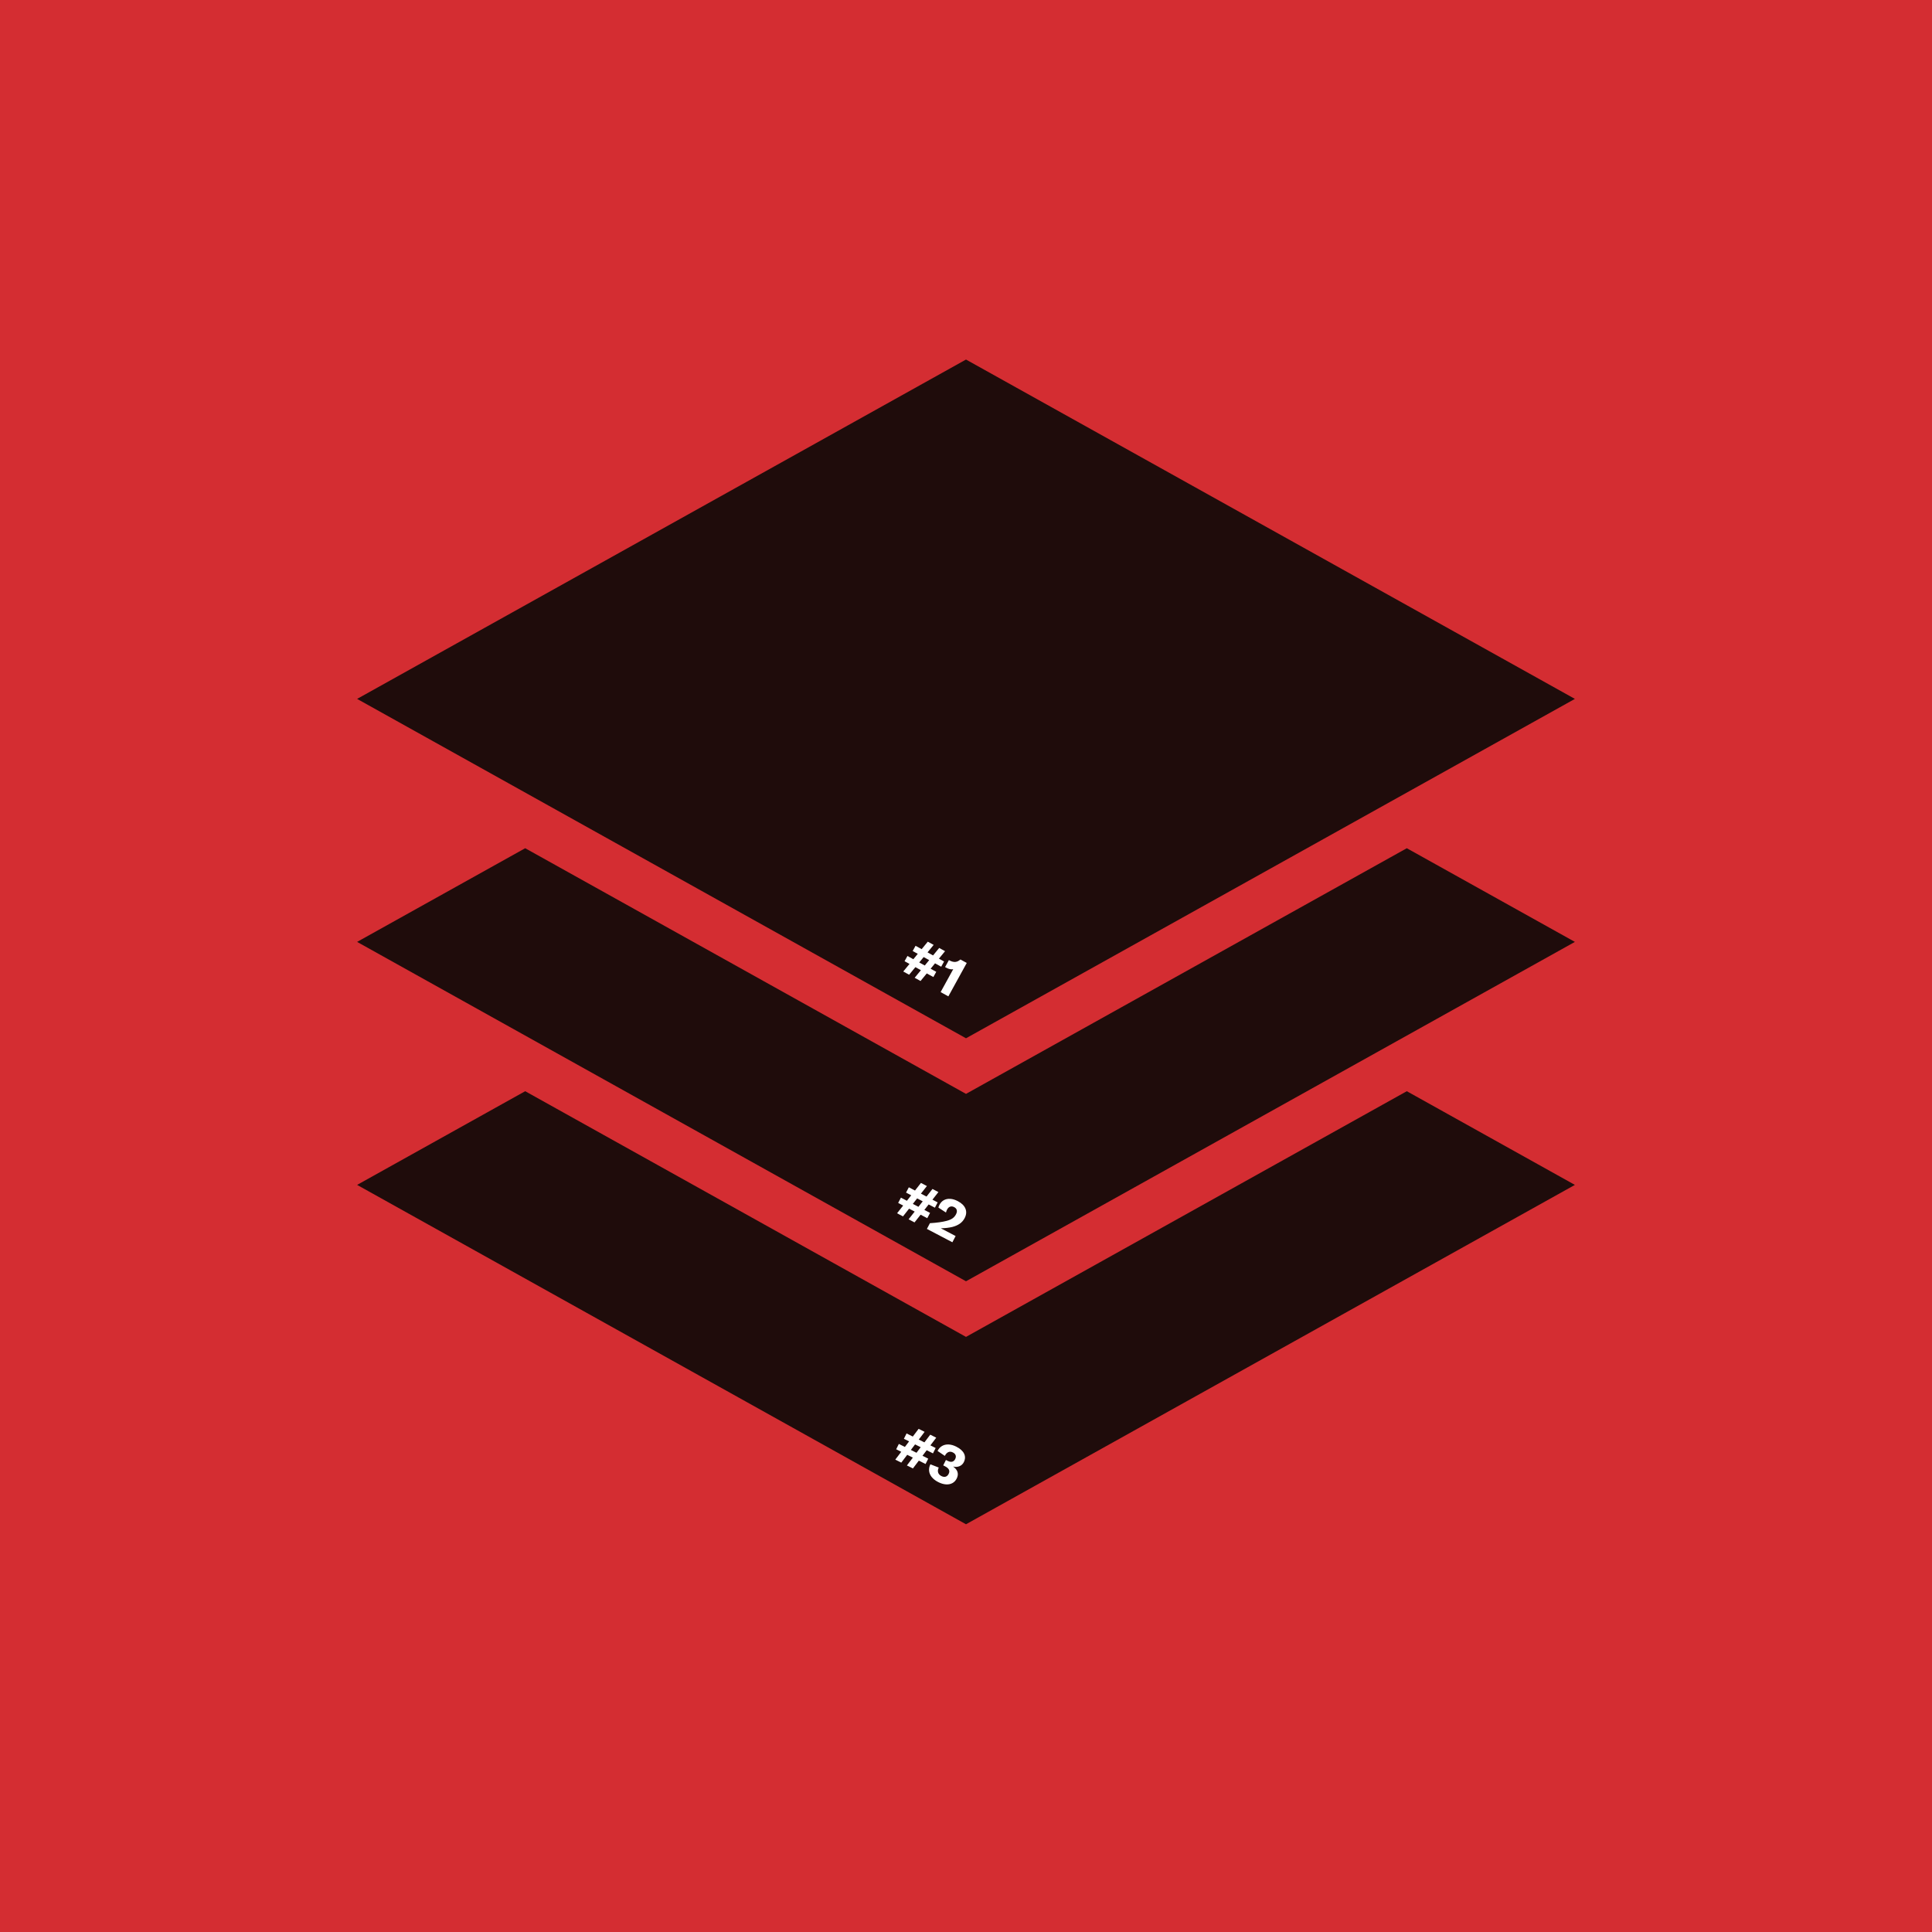
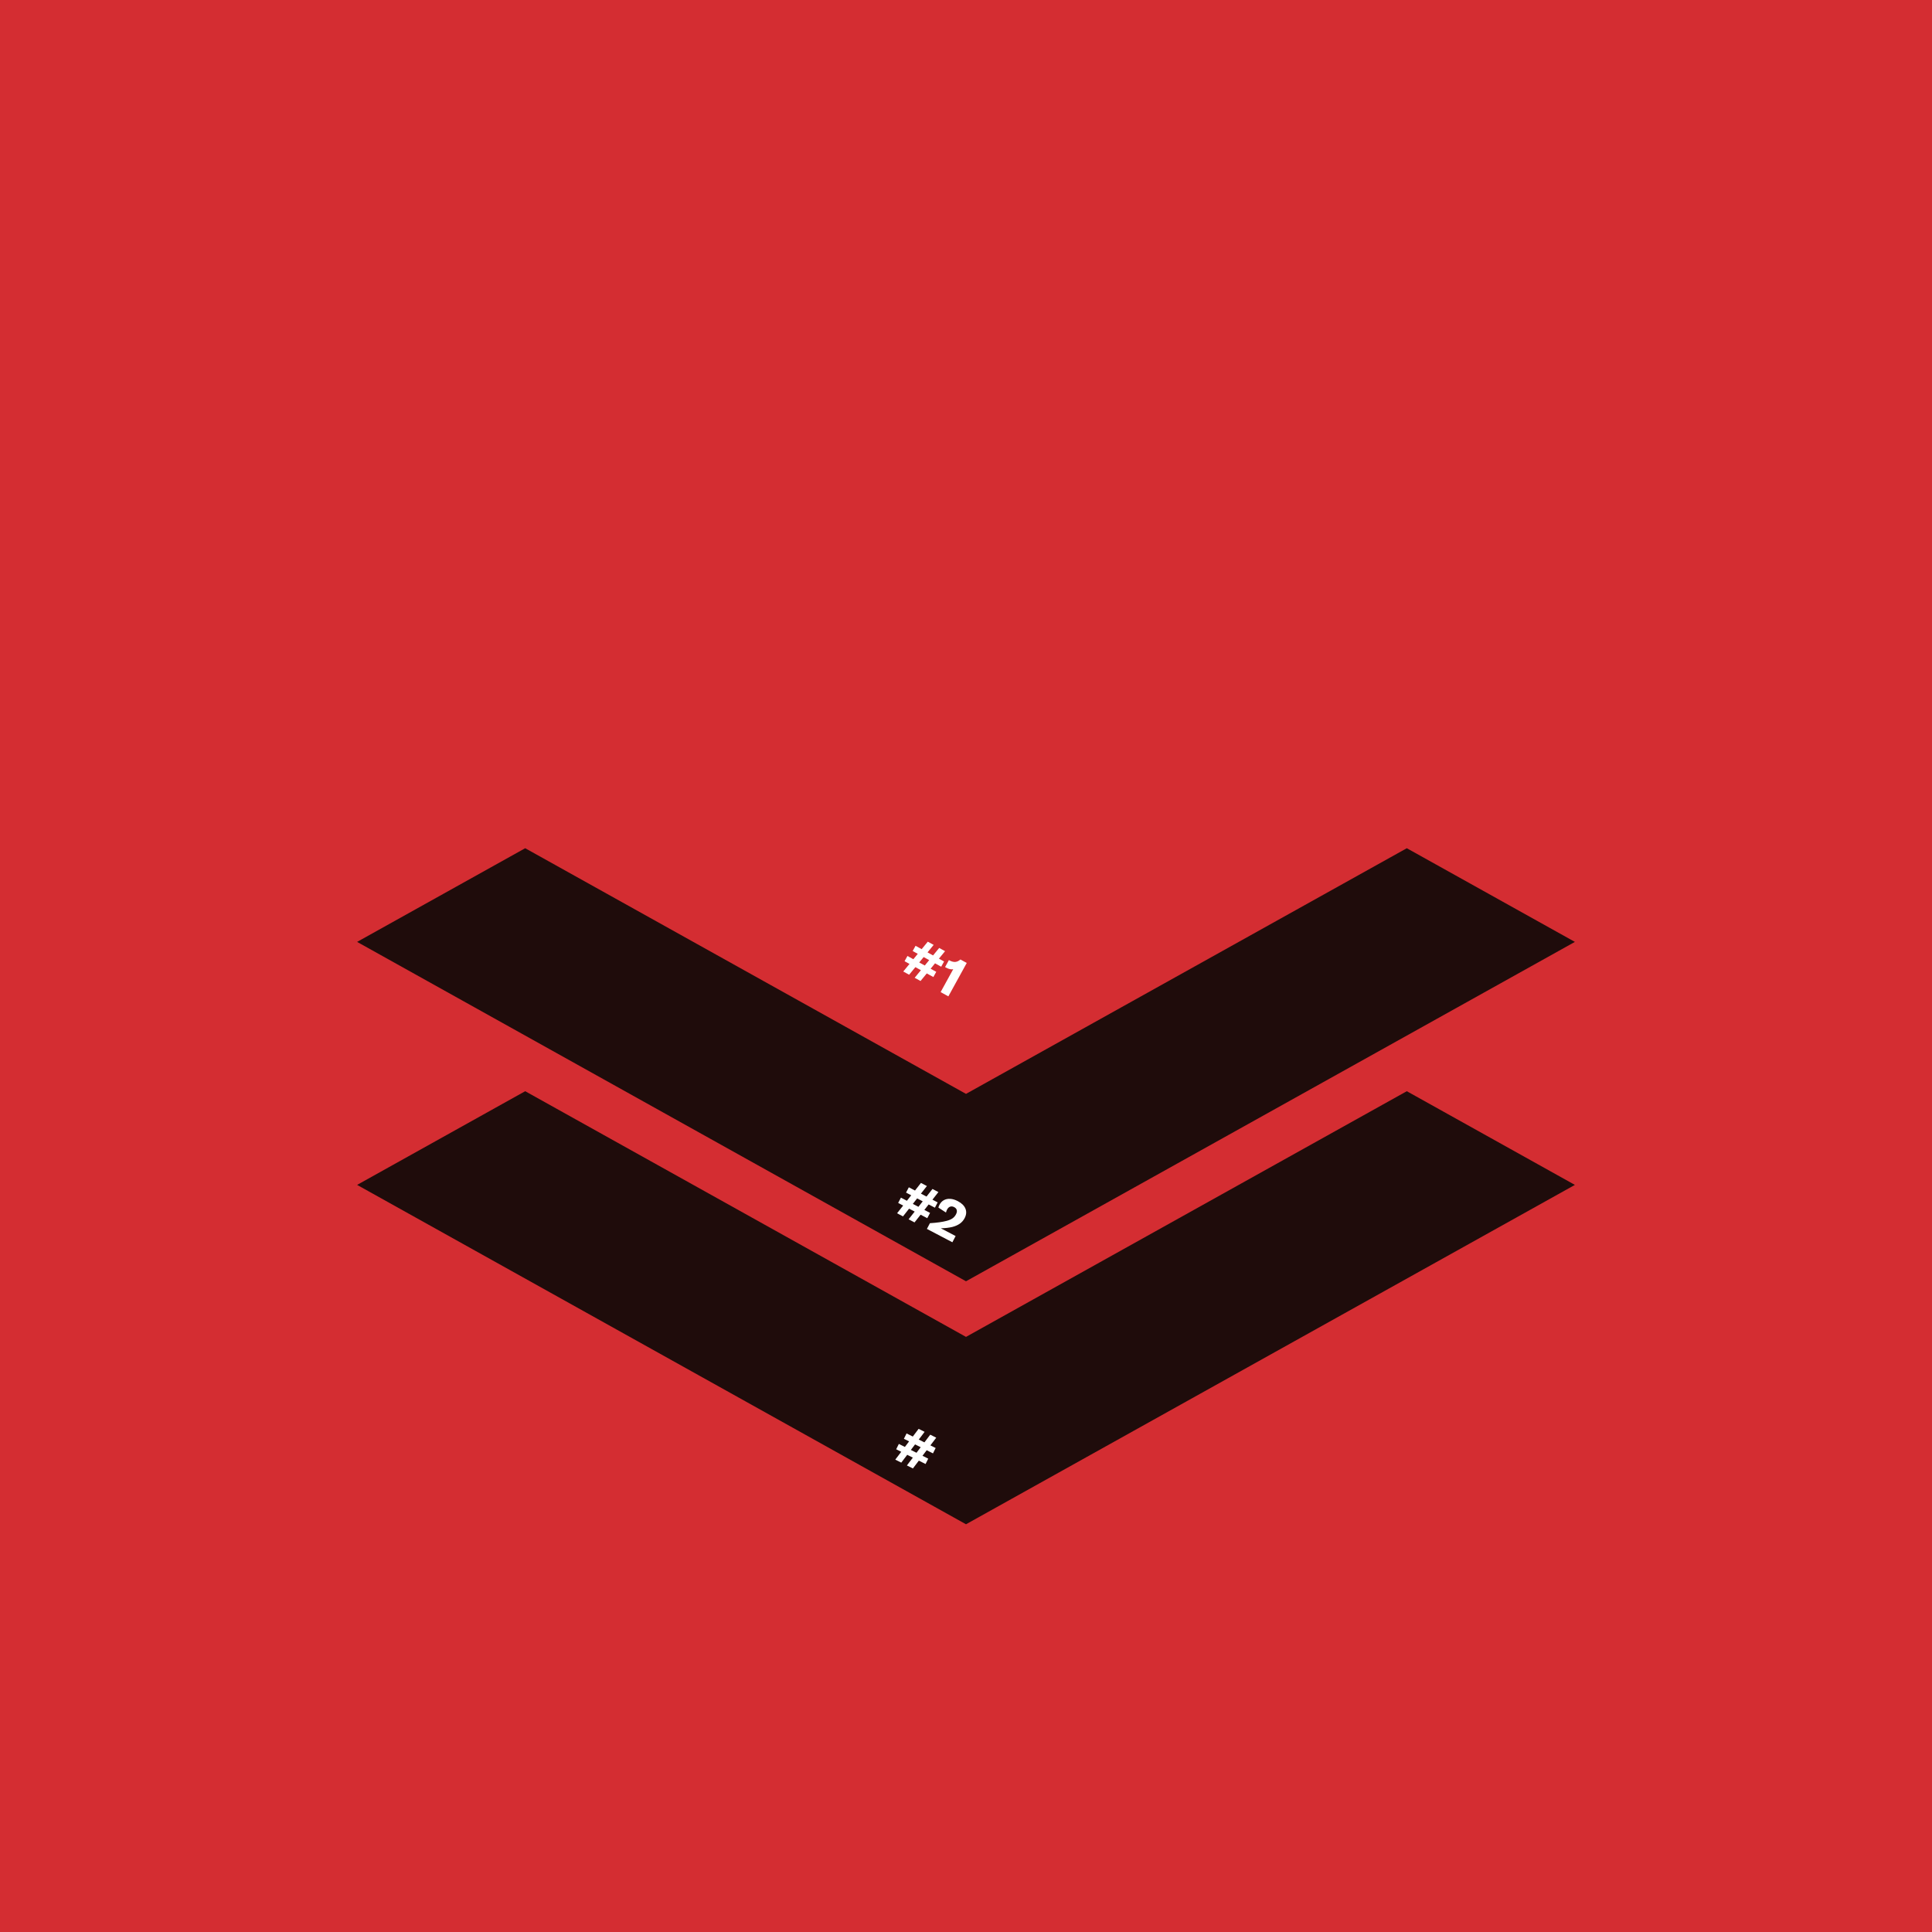
<svg xmlns="http://www.w3.org/2000/svg" id="Layer_1" data-name="Layer 1" viewBox="0 0 1300 1300">
  <defs>
    <style>
      .cls-1 {
        fill: #fff;
      }

      .cls-2 {
        fill: #d42d32;
      }

      .cls-3 {
        fill: #1f0c0b;
      }
    </style>
  </defs>
  <rect class="cls-2" x="0" y="0" width="1300" height="1300" />
  <g>
    <g>
-       <polygon class="cls-3" points="1059.71 470.27 650 241.93 240.29 470.27 650 698.63 1059.71 470.27" />
      <polygon class="cls-3" points="650 736.05 353.39 570.75 240.29 633.78 650 862.14 1059.71 633.78 946.61 570.75 650 736.05" />
      <polygon class="cls-3" points="650 899.57 353.39 734.25 240.29 797.29 650 1025.65 1059.71 797.29 946.61 734.25 650 899.57" />
    </g>
    <g>
-       <path class="cls-1" d="m635.25,646.96l-1.94,3.52-4.14-2.28-2.97,3.63,3.78,2.08-1.94,3.52-4.43-2.44-4.2,5.1-3.95-2.17,4.2-5.1-3.72-2.05-4.2,5.1-3.95-2.17,4.2-5.1-3.33-1.83,1.94-3.52,3.98,2.19,2.97-3.63-3.43-1.89,1.94-3.52,4.11,2.26,4.12-5.03,3.95,2.17-4.12,5.03,3.72,2.05,4.12-5.03,3.95,2.17-4.12,5.03,3.46,1.91Zm-16.71.66l3.72,2.05,2.97-3.63-3.72-2.05-2.97,3.63Z" />
+       <path class="cls-1" d="m635.25,646.96l-1.94,3.52-4.14-2.28-2.97,3.63,3.78,2.08-1.94,3.52-4.43-2.44-4.2,5.1-3.95-2.17,4.2-5.1-3.72-2.05-4.2,5.1-3.95-2.17,4.2-5.1-3.33-1.83,1.94-3.52,3.98,2.19,2.97-3.63-3.43-1.89,1.94-3.52,4.11,2.26,4.12-5.03,3.95,2.17-4.12,5.03,3.72,2.05,4.12-5.03,3.95,2.17-4.12,5.03,3.46,1.91Zm-16.71.66l3.72,2.05,2.97-3.63-3.72-2.05-2.97,3.63" />
      <path class="cls-1" d="m641.42,652.13c-.62.16-1.35.16-2.16-.01-.82-.17-1.63-.48-2.43-.91l-.91-.5,2.58-4.69.61.34c1.38.7,2.64,1,3.76.89,1.13-.11,2.26-.65,3.39-1.63l4.24,2.33-12.37,22.48-5.21-2.87,8.49-15.43Z" />
    </g>
    <g>
      <path class="cls-1" d="m630.93,809.07l-1.87,3.56-4.19-2.19-2.89,3.69,3.83,2-1.87,3.56-4.48-2.35-4.1,5.19-3.99-2.09,4.1-5.19-3.76-1.97-4.1,5.19-3.99-2.09,4.1-5.19-3.37-1.77,1.87-3.56,4.02,2.11,2.89-3.69-3.47-1.82,1.87-3.56,4.15,2.18,4.01-5.11,3.99,2.09-4.01,5.11,3.76,1.97,4.01-5.11,3.99,2.09-4.01,5.11,3.5,1.83Zm-16.7,1l3.76,1.97,2.89-3.69-3.76-1.97-2.89,3.69Z" />
      <path class="cls-1" d="m625.72,823.06c4.77-.3,8.54-.83,11.29-1.58,1.65-.44,2.96-1,3.92-1.68.96-.68,1.74-1.57,2.32-2.68s.74-2.02.54-2.86c-.2-.84-.78-1.51-1.74-2.01s-1.86-.61-2.71-.32c-.85.29-1.54.95-2.08,1.97-.23.44-.48,1.1-.75,1.98l-5.09-3.33c.18-.66.42-1.28.73-1.87.74-1.42,1.74-2.46,3-3.14,1.26-.68,2.69-.96,4.29-.86,1.6.1,3.28.62,5.05,1.54,2.62,1.37,4.33,3.06,5.14,5.07.81,2.01.63,4.13-.55,6.38-.79,1.5-1.87,2.74-3.23,3.7-1.37.96-3.06,1.71-5.09,2.23-2.19.52-4.75.82-7.68.89l9.94,5.21-2.19,4.19-17.13-8.98,2.02-3.86Z" />
    </g>
    <g>
      <path class="cls-1" d="m629.58,974.34l-1.8,3.6-4.22-2.12-2.83,3.74,3.86,1.94-1.8,3.6-4.52-2.27-4,5.26-4.03-2.02,4-5.26-3.79-1.9-4,5.26-4.03-2.02,4-5.26-3.4-1.71,1.8-3.6,4.06,2.04,2.83-3.74-3.5-1.76,1.8-3.6,4.19,2.1,3.92-5.18,4.03,2.02-3.92,5.18,3.79,1.9,3.92-5.18,4.03,2.02-3.92,5.18,3.53,1.77Zm-16.68,1.3l3.79,1.9,2.83-3.74-3.79-1.9-2.83,3.74Z" />
-       <path class="cls-1" d="m627.02,993.98c-1.05-1.28-1.66-2.67-1.84-4.16-.17-1.49.11-3,.85-4.53l5.63,2.2c-.59,1.22-.72,2.34-.4,3.35.32,1.01,1.04,1.8,2.16,2.36s2.04.68,2.89.42c.85-.26,1.53-.9,2.03-1.91,1.03-2.05.22-3.73-2.42-5.06l-1.25-.63,1.82-3.63,1.19.6c1.17.58,2.18.77,3.03.55.85-.22,1.53-.82,2.03-1.81.46-.92.55-1.77.27-2.55-.29-.78-.91-1.41-1.88-1.89-1.08-.54-2.09-.61-3.02-.19-.94.41-1.72,1.26-2.36,2.53l-4.9-3.33c.74-1.47,1.75-2.58,3.03-3.33,1.28-.75,2.75-1.09,4.39-1.02,1.65.07,3.36.55,5.14,1.44,2.64,1.32,4.4,2.9,5.29,4.72.89,1.82.83,3.74-.17,5.74-.64,1.28-1.62,2.18-2.93,2.72-1.32.54-2.74.61-4.28.23,1.57,1.09,2.56,2.33,2.97,3.7.41,1.38.23,2.83-.54,4.37-.7,1.39-1.67,2.42-2.93,3.09-1.26.67-2.7.96-4.33.84-1.62-.11-3.34-.62-5.14-1.53s-3.26-2.02-4.31-3.3Z" />
    </g>
  </g>
</svg>